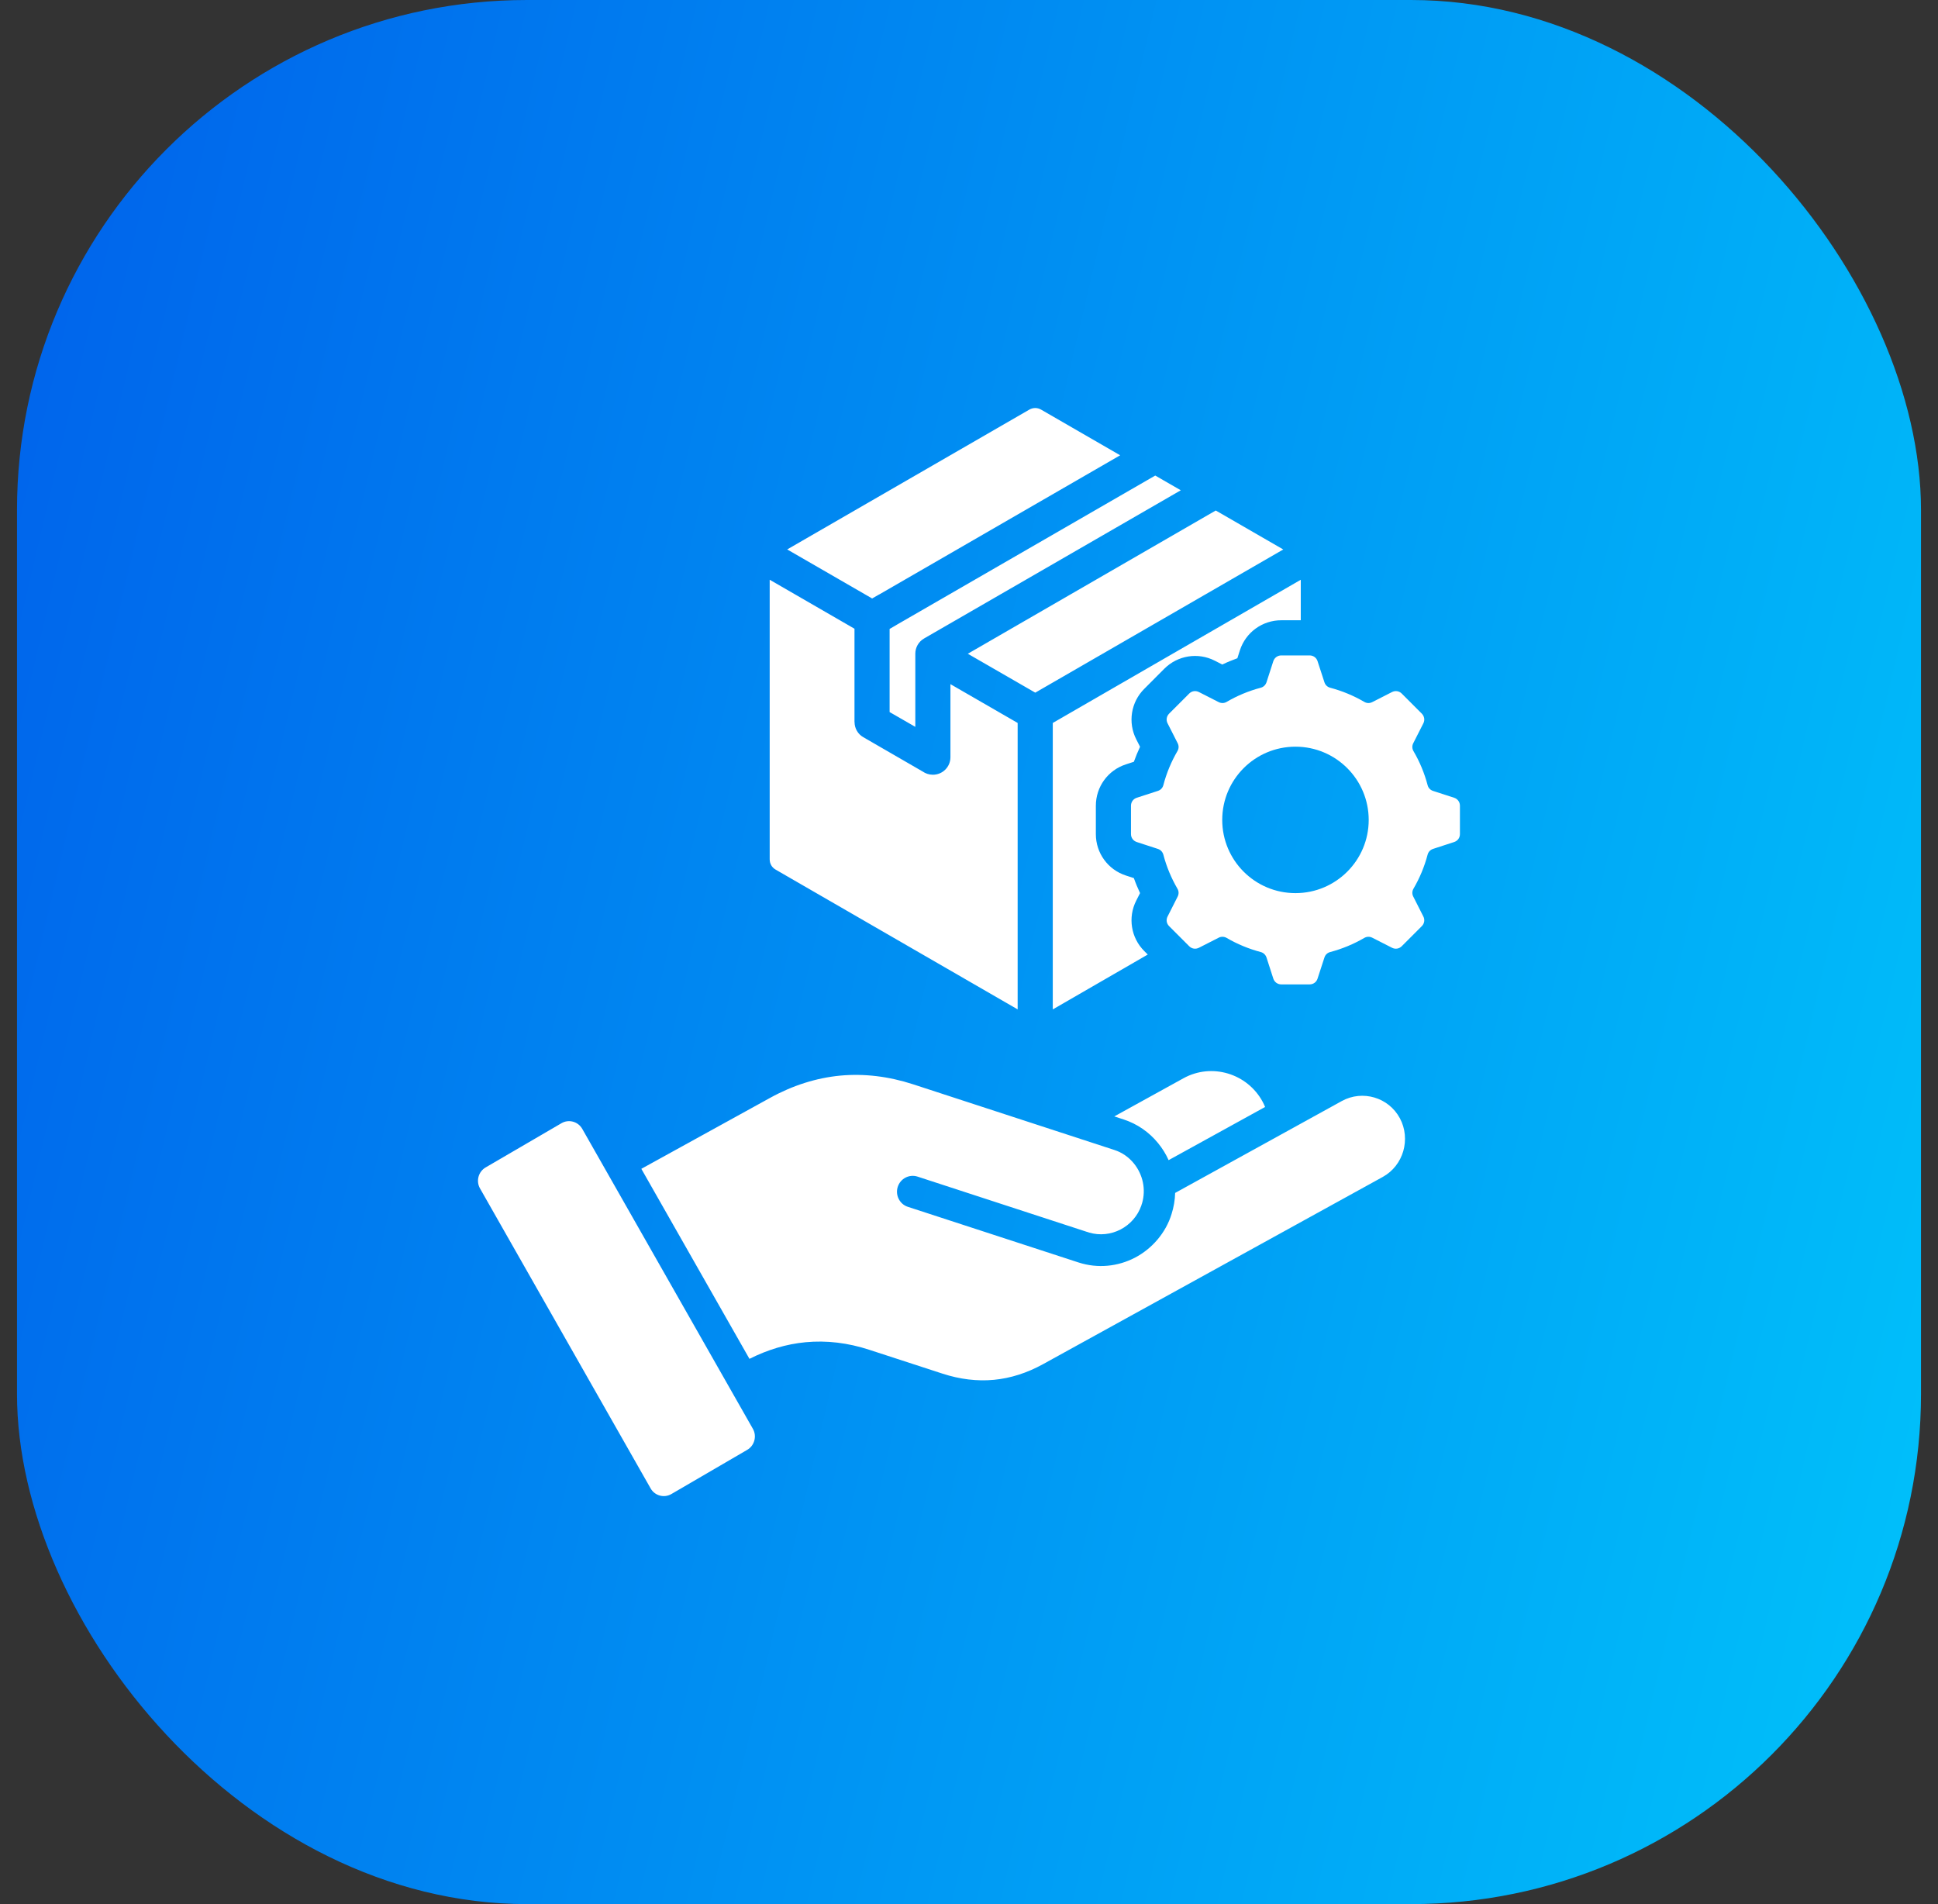
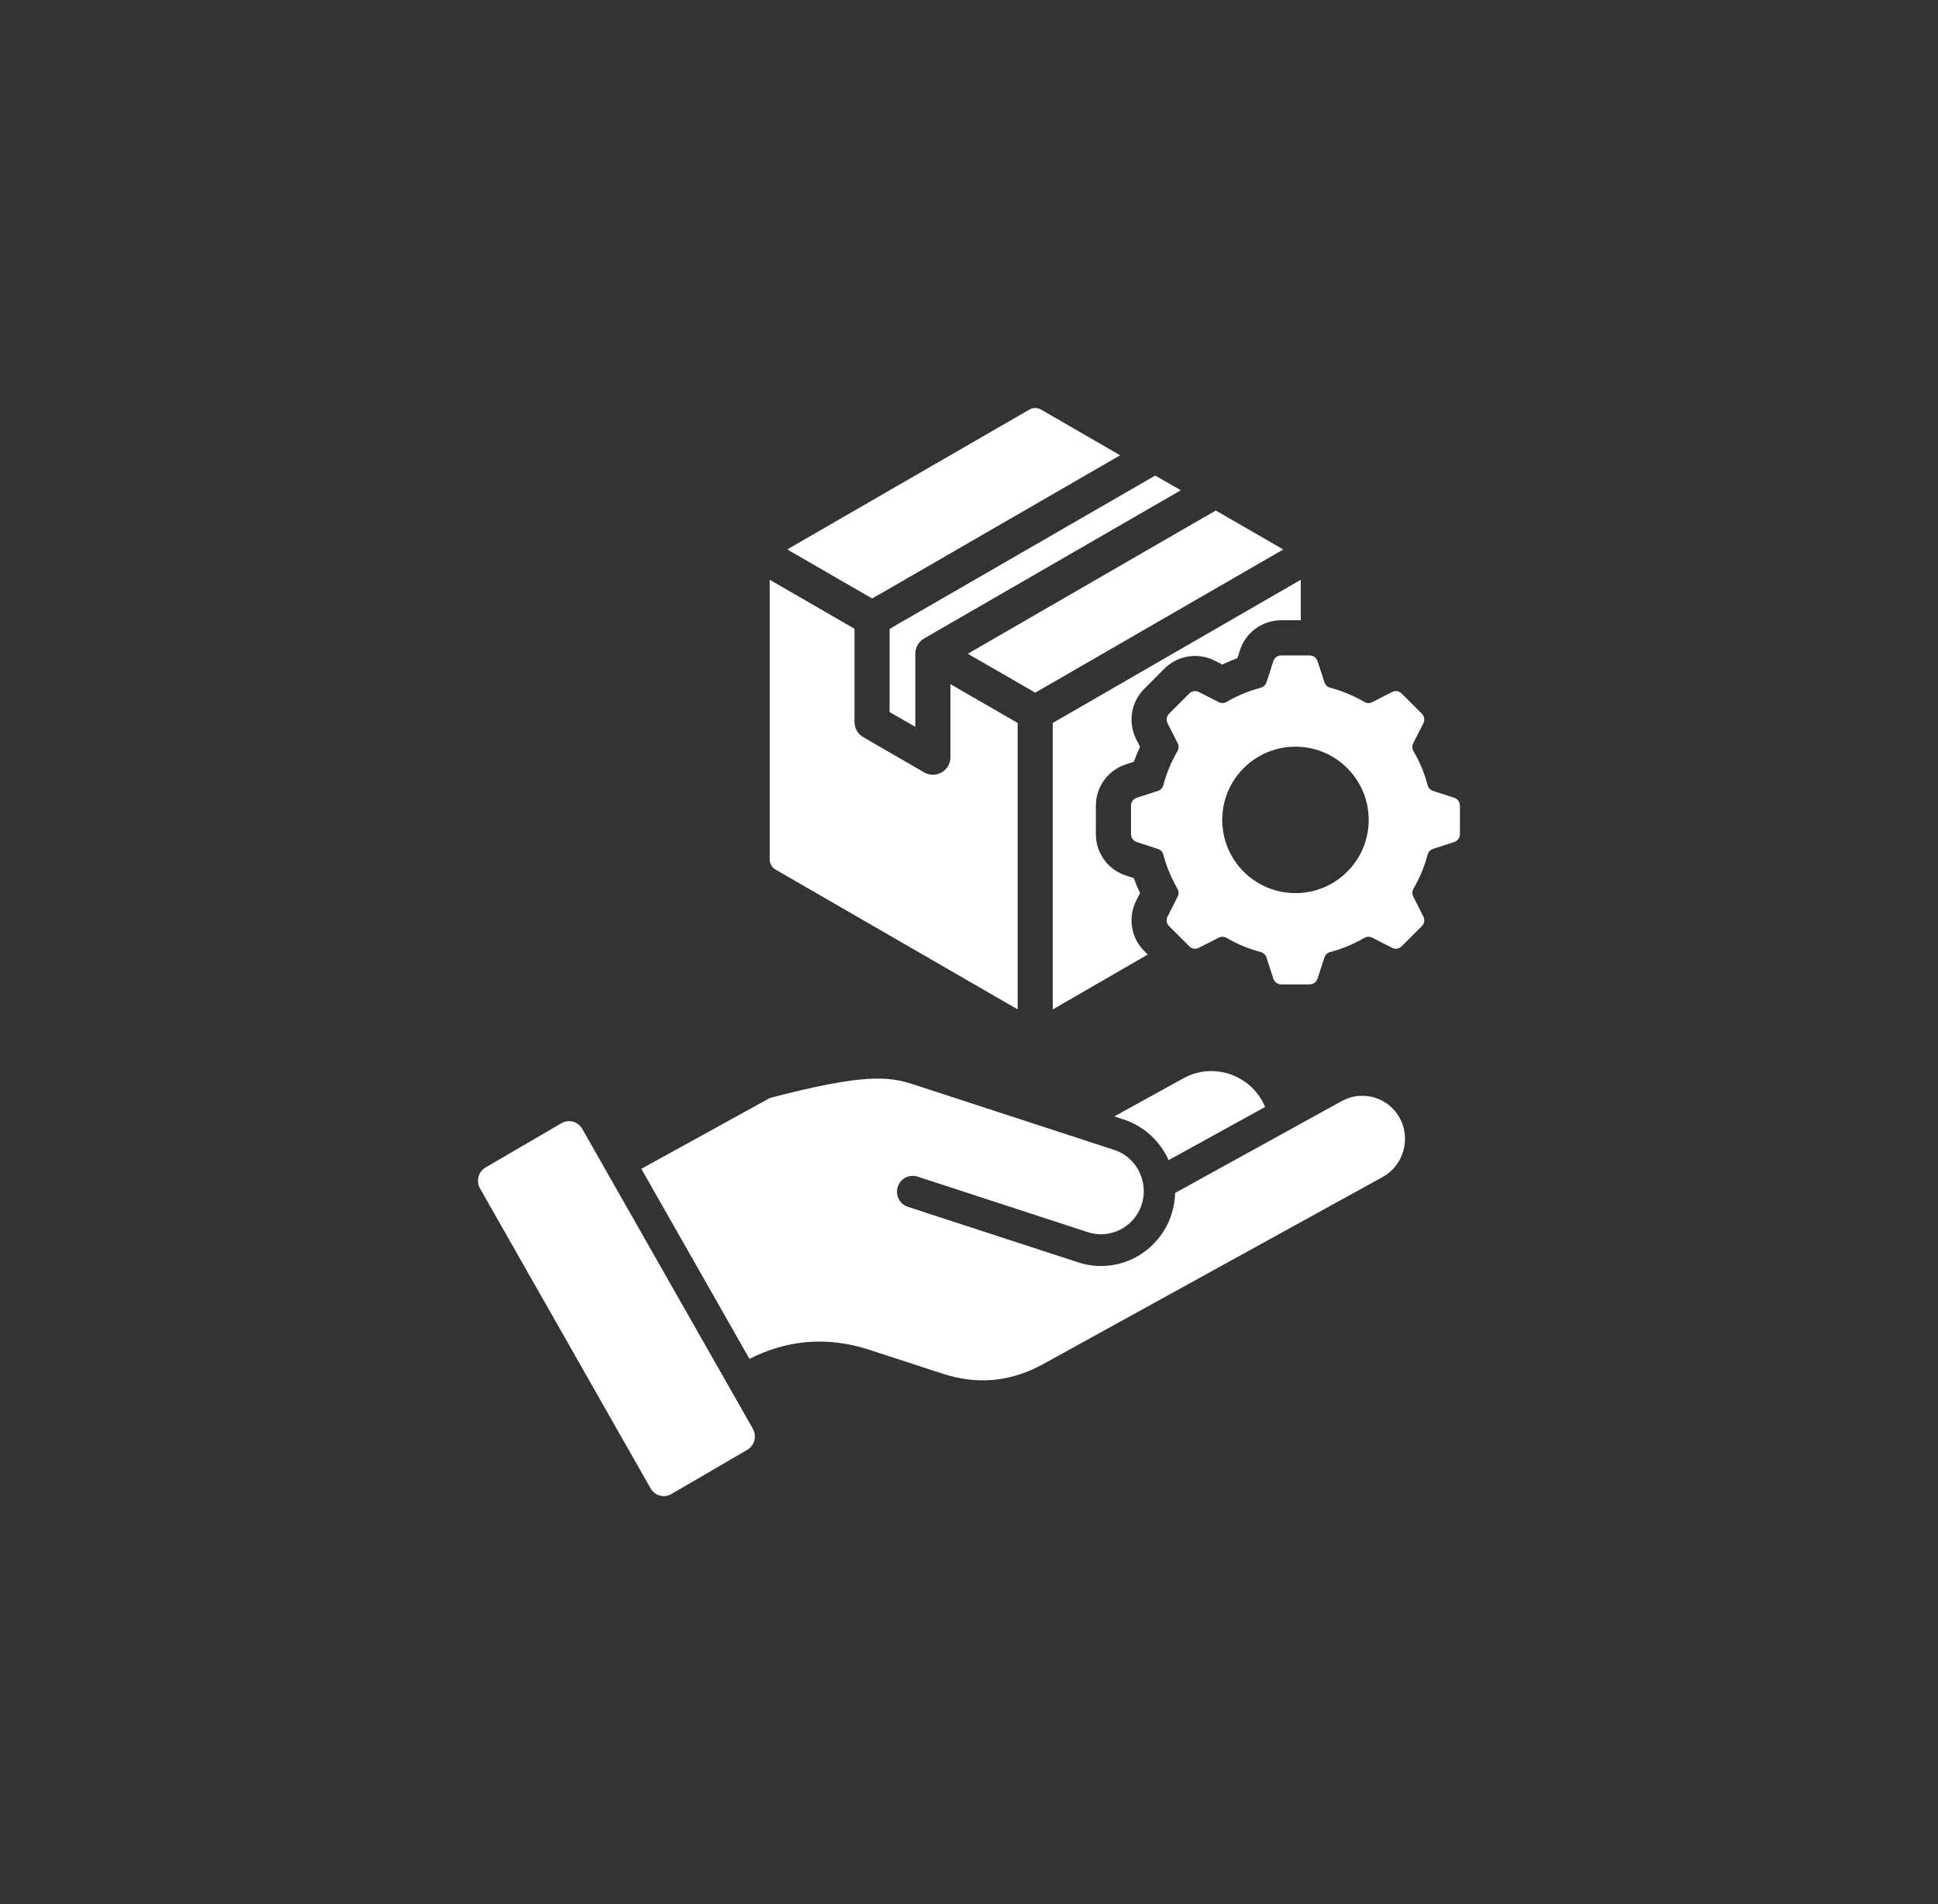
<svg xmlns="http://www.w3.org/2000/svg" width="57" height="56" viewBox="0 0 57 56" fill="none">
  <rect x="0" y="0" width="57" height="56" fill="#333333" stroke="none" />
-   <rect x="0.5" width="56" height="56" rx="15" fill="url(#paint0_linear_4542_8989)" />
-   <path fill-rule="evenodd" clip-rule="evenodd" d="M41.173 32.888C41.338 33.194 41.362 33.544 41.272 33.857C41.18 34.169 40.973 34.447 40.669 34.614L30.678 40.12C30.206 40.38 29.723 40.534 29.232 40.581C28.741 40.627 28.236 40.566 27.724 40.4L25.566 39.697C24.936 39.491 24.31 39.417 23.694 39.475C23.129 39.529 22.578 39.694 22.043 39.964L18.863 34.375L22.647 32.29C23.318 31.92 24.009 31.702 24.711 31.634C25.414 31.569 26.133 31.654 26.861 31.891L32.77 33.819C33.004 33.893 33.201 34.035 33.348 34.215C33.615 34.543 33.709 34.979 33.59 35.389C33.581 35.408 33.576 35.429 33.571 35.449C33.351 36.086 32.669 36.439 32.029 36.249C32.008 36.24 31.987 36.233 31.964 36.228L26.986 34.604C26.743 34.526 26.483 34.66 26.404 34.907C26.326 35.151 26.461 35.416 26.702 35.493L31.718 37.128C32.288 37.314 32.881 37.247 33.378 36.99C33.883 36.727 34.29 36.256 34.458 35.704C34.522 35.502 34.558 35.294 34.563 35.084L39.468 32.38C39.771 32.214 40.115 32.187 40.425 32.279C40.733 32.37 41.008 32.581 41.173 32.888ZM34.059 33.617C34.187 33.772 34.291 33.942 34.371 34.12L37.209 32.556C37.188 32.507 37.165 32.457 37.139 32.407C36.687 31.567 35.638 31.254 34.809 31.711L32.773 32.834L33.053 32.925C33.448 33.054 33.795 33.294 34.059 33.617ZM17.124 33.198C17.001 32.984 16.727 32.909 16.515 33.033L14.284 34.334C14.069 34.459 13.995 34.736 14.118 34.952L19.137 43.776C19.259 43.99 19.534 44.065 19.748 43.939L21.979 42.639C22.191 42.515 22.266 42.237 22.144 42.022L17.124 33.198ZM26.358 18.385L26.165 18.497V20.942L26.921 21.377V19.223C26.921 19.046 27.015 18.872 27.18 18.777L34.729 14.419L33.978 13.986L33.719 14.135L26.384 18.369C26.376 18.374 26.367 18.38 26.358 18.385ZM30.449 20.371L37.743 16.16L35.758 15.014L35.501 15.162L28.465 19.227L30.449 20.371ZM34.245 19.667C34.638 19.274 35.236 19.179 35.731 19.432L35.95 19.544C36.094 19.474 36.242 19.414 36.393 19.359L36.467 19.127C36.639 18.597 37.128 18.242 37.684 18.242H38.258V17.051L30.964 21.262V29.687L33.758 28.073L33.655 27.971C33.262 27.579 33.168 26.98 33.419 26.486L33.531 26.266C33.464 26.122 33.402 25.976 33.349 25.825L33.115 25.749C32.585 25.577 32.231 25.088 32.231 24.532V23.697C32.231 23.141 32.585 22.652 33.115 22.48L33.349 22.404C33.402 22.256 33.464 22.107 33.531 21.963L33.419 21.743C33.168 21.249 33.262 20.65 33.655 20.259L34.245 19.667ZM25.841 17.492C25.849 17.487 25.86 17.482 25.869 17.478L32.946 13.39L30.624 12.049C30.512 11.984 30.384 11.984 30.271 12.049L23.153 16.159L25.651 17.601L25.841 17.492ZM22.814 25.576L29.931 29.686V21.262L27.954 20.121V22.27C27.954 22.555 27.724 22.785 27.437 22.785C27.327 22.785 27.223 22.75 27.14 22.692L25.393 21.682C25.226 21.588 25.134 21.414 25.134 21.237H25.132V18.491L22.638 17.05V25.271C22.638 25.401 22.701 25.512 22.814 25.576ZM42.939 23.696V24.53C42.939 24.639 42.873 24.73 42.769 24.764L42.149 24.966C42.068 24.993 42.009 25.055 41.988 25.138C41.894 25.492 41.754 25.827 41.573 26.136C41.531 26.21 41.527 26.295 41.568 26.371L41.863 26.954C41.913 27.05 41.893 27.163 41.817 27.239L41.227 27.829C41.151 27.905 41.038 27.923 40.942 27.874L40.361 27.578C40.283 27.539 40.2 27.542 40.125 27.585C39.815 27.765 39.48 27.905 39.126 27.999C39.043 28.02 38.98 28.079 38.954 28.16L38.752 28.78C38.72 28.883 38.628 28.951 38.518 28.951H37.684C37.576 28.951 37.484 28.883 37.45 28.78L37.25 28.16C37.222 28.079 37.161 28.02 37.078 27.999C36.724 27.905 36.387 27.765 36.079 27.585C36.005 27.542 35.919 27.539 35.843 27.578L35.262 27.874C35.164 27.923 35.053 27.905 34.977 27.829L34.387 27.239C34.309 27.163 34.291 27.05 34.341 26.954L34.636 26.371C34.675 26.295 34.674 26.21 34.63 26.136C34.451 25.827 34.309 25.492 34.217 25.138C34.194 25.055 34.137 24.993 34.054 24.966L33.434 24.764C33.331 24.73 33.264 24.639 33.264 24.53V23.696C33.264 23.588 33.331 23.496 33.434 23.462L34.054 23.261C34.137 23.234 34.194 23.174 34.217 23.089C34.309 22.734 34.451 22.399 34.63 22.091C34.674 22.017 34.676 21.932 34.636 21.855L34.341 21.274C34.291 21.177 34.309 21.066 34.387 20.987L34.977 20.397C35.053 20.321 35.164 20.304 35.262 20.353L35.843 20.649C35.919 20.687 36.005 20.686 36.079 20.642C36.387 20.461 36.724 20.321 37.078 20.227C37.161 20.206 37.222 20.147 37.25 20.066L37.45 19.446C37.484 19.344 37.576 19.276 37.684 19.276H38.518C38.628 19.276 38.72 19.344 38.752 19.446L38.954 20.066C38.98 20.147 39.043 20.206 39.126 20.227C39.48 20.321 39.815 20.461 40.125 20.642C40.2 20.686 40.283 20.688 40.361 20.649L40.942 20.353C41.038 20.304 41.151 20.321 41.227 20.397L41.817 20.987C41.893 21.066 41.913 21.177 41.863 21.274L41.568 21.855C41.527 21.932 41.531 22.017 41.573 22.091C41.754 22.399 41.894 22.734 41.988 23.089C42.009 23.174 42.068 23.234 42.149 23.261L42.769 23.462C42.873 23.496 42.939 23.589 42.939 23.696ZM40.256 24.114C40.256 22.924 39.291 21.96 38.102 21.96C36.911 21.96 35.948 22.924 35.948 24.114C35.948 25.303 36.911 26.267 38.102 26.267C39.291 26.267 40.256 25.303 40.256 24.114Z" fill="white" />
+   <path fill-rule="evenodd" clip-rule="evenodd" d="M41.173 32.888C41.338 33.194 41.362 33.544 41.272 33.857C41.18 34.169 40.973 34.447 40.669 34.614L30.678 40.12C30.206 40.38 29.723 40.534 29.232 40.581C28.741 40.627 28.236 40.566 27.724 40.4L25.566 39.697C24.936 39.491 24.31 39.417 23.694 39.475C23.129 39.529 22.578 39.694 22.043 39.964L18.863 34.375L22.647 32.29C25.414 31.569 26.133 31.654 26.861 31.891L32.77 33.819C33.004 33.893 33.201 34.035 33.348 34.215C33.615 34.543 33.709 34.979 33.59 35.389C33.581 35.408 33.576 35.429 33.571 35.449C33.351 36.086 32.669 36.439 32.029 36.249C32.008 36.24 31.987 36.233 31.964 36.228L26.986 34.604C26.743 34.526 26.483 34.66 26.404 34.907C26.326 35.151 26.461 35.416 26.702 35.493L31.718 37.128C32.288 37.314 32.881 37.247 33.378 36.99C33.883 36.727 34.29 36.256 34.458 35.704C34.522 35.502 34.558 35.294 34.563 35.084L39.468 32.38C39.771 32.214 40.115 32.187 40.425 32.279C40.733 32.37 41.008 32.581 41.173 32.888ZM34.059 33.617C34.187 33.772 34.291 33.942 34.371 34.12L37.209 32.556C37.188 32.507 37.165 32.457 37.139 32.407C36.687 31.567 35.638 31.254 34.809 31.711L32.773 32.834L33.053 32.925C33.448 33.054 33.795 33.294 34.059 33.617ZM17.124 33.198C17.001 32.984 16.727 32.909 16.515 33.033L14.284 34.334C14.069 34.459 13.995 34.736 14.118 34.952L19.137 43.776C19.259 43.99 19.534 44.065 19.748 43.939L21.979 42.639C22.191 42.515 22.266 42.237 22.144 42.022L17.124 33.198ZM26.358 18.385L26.165 18.497V20.942L26.921 21.377V19.223C26.921 19.046 27.015 18.872 27.18 18.777L34.729 14.419L33.978 13.986L33.719 14.135L26.384 18.369C26.376 18.374 26.367 18.38 26.358 18.385ZM30.449 20.371L37.743 16.16L35.758 15.014L35.501 15.162L28.465 19.227L30.449 20.371ZM34.245 19.667C34.638 19.274 35.236 19.179 35.731 19.432L35.95 19.544C36.094 19.474 36.242 19.414 36.393 19.359L36.467 19.127C36.639 18.597 37.128 18.242 37.684 18.242H38.258V17.051L30.964 21.262V29.687L33.758 28.073L33.655 27.971C33.262 27.579 33.168 26.98 33.419 26.486L33.531 26.266C33.464 26.122 33.402 25.976 33.349 25.825L33.115 25.749C32.585 25.577 32.231 25.088 32.231 24.532V23.697C32.231 23.141 32.585 22.652 33.115 22.48L33.349 22.404C33.402 22.256 33.464 22.107 33.531 21.963L33.419 21.743C33.168 21.249 33.262 20.65 33.655 20.259L34.245 19.667ZM25.841 17.492C25.849 17.487 25.86 17.482 25.869 17.478L32.946 13.39L30.624 12.049C30.512 11.984 30.384 11.984 30.271 12.049L23.153 16.159L25.651 17.601L25.841 17.492ZM22.814 25.576L29.931 29.686V21.262L27.954 20.121V22.27C27.954 22.555 27.724 22.785 27.437 22.785C27.327 22.785 27.223 22.75 27.14 22.692L25.393 21.682C25.226 21.588 25.134 21.414 25.134 21.237H25.132V18.491L22.638 17.05V25.271C22.638 25.401 22.701 25.512 22.814 25.576ZM42.939 23.696V24.53C42.939 24.639 42.873 24.73 42.769 24.764L42.149 24.966C42.068 24.993 42.009 25.055 41.988 25.138C41.894 25.492 41.754 25.827 41.573 26.136C41.531 26.21 41.527 26.295 41.568 26.371L41.863 26.954C41.913 27.05 41.893 27.163 41.817 27.239L41.227 27.829C41.151 27.905 41.038 27.923 40.942 27.874L40.361 27.578C40.283 27.539 40.2 27.542 40.125 27.585C39.815 27.765 39.48 27.905 39.126 27.999C39.043 28.02 38.98 28.079 38.954 28.16L38.752 28.78C38.72 28.883 38.628 28.951 38.518 28.951H37.684C37.576 28.951 37.484 28.883 37.45 28.78L37.25 28.16C37.222 28.079 37.161 28.02 37.078 27.999C36.724 27.905 36.387 27.765 36.079 27.585C36.005 27.542 35.919 27.539 35.843 27.578L35.262 27.874C35.164 27.923 35.053 27.905 34.977 27.829L34.387 27.239C34.309 27.163 34.291 27.05 34.341 26.954L34.636 26.371C34.675 26.295 34.674 26.21 34.63 26.136C34.451 25.827 34.309 25.492 34.217 25.138C34.194 25.055 34.137 24.993 34.054 24.966L33.434 24.764C33.331 24.73 33.264 24.639 33.264 24.53V23.696C33.264 23.588 33.331 23.496 33.434 23.462L34.054 23.261C34.137 23.234 34.194 23.174 34.217 23.089C34.309 22.734 34.451 22.399 34.63 22.091C34.674 22.017 34.676 21.932 34.636 21.855L34.341 21.274C34.291 21.177 34.309 21.066 34.387 20.987L34.977 20.397C35.053 20.321 35.164 20.304 35.262 20.353L35.843 20.649C35.919 20.687 36.005 20.686 36.079 20.642C36.387 20.461 36.724 20.321 37.078 20.227C37.161 20.206 37.222 20.147 37.25 20.066L37.45 19.446C37.484 19.344 37.576 19.276 37.684 19.276H38.518C38.628 19.276 38.72 19.344 38.752 19.446L38.954 20.066C38.98 20.147 39.043 20.206 39.126 20.227C39.48 20.321 39.815 20.461 40.125 20.642C40.2 20.686 40.283 20.688 40.361 20.649L40.942 20.353C41.038 20.304 41.151 20.321 41.227 20.397L41.817 20.987C41.893 21.066 41.913 21.177 41.863 21.274L41.568 21.855C41.527 21.932 41.531 22.017 41.573 22.091C41.754 22.399 41.894 22.734 41.988 23.089C42.009 23.174 42.068 23.234 42.149 23.261L42.769 23.462C42.873 23.496 42.939 23.589 42.939 23.696ZM40.256 24.114C40.256 22.924 39.291 21.96 38.102 21.96C36.911 21.96 35.948 22.924 35.948 24.114C35.948 25.303 36.911 26.267 38.102 26.267C39.291 26.267 40.256 25.303 40.256 24.114Z" fill="white" />
  <defs>
    <linearGradient id="paint0_linear_4542_8989" x1="-2.562" y1="-3.074" x2="68.14" y2="13.512" gradientUnits="userSpaceOnUse">
      <stop stop-color="#005CEA" />
      <stop offset="1" stop-color="#00C5FB" />
    </linearGradient>
  </defs>
</svg>